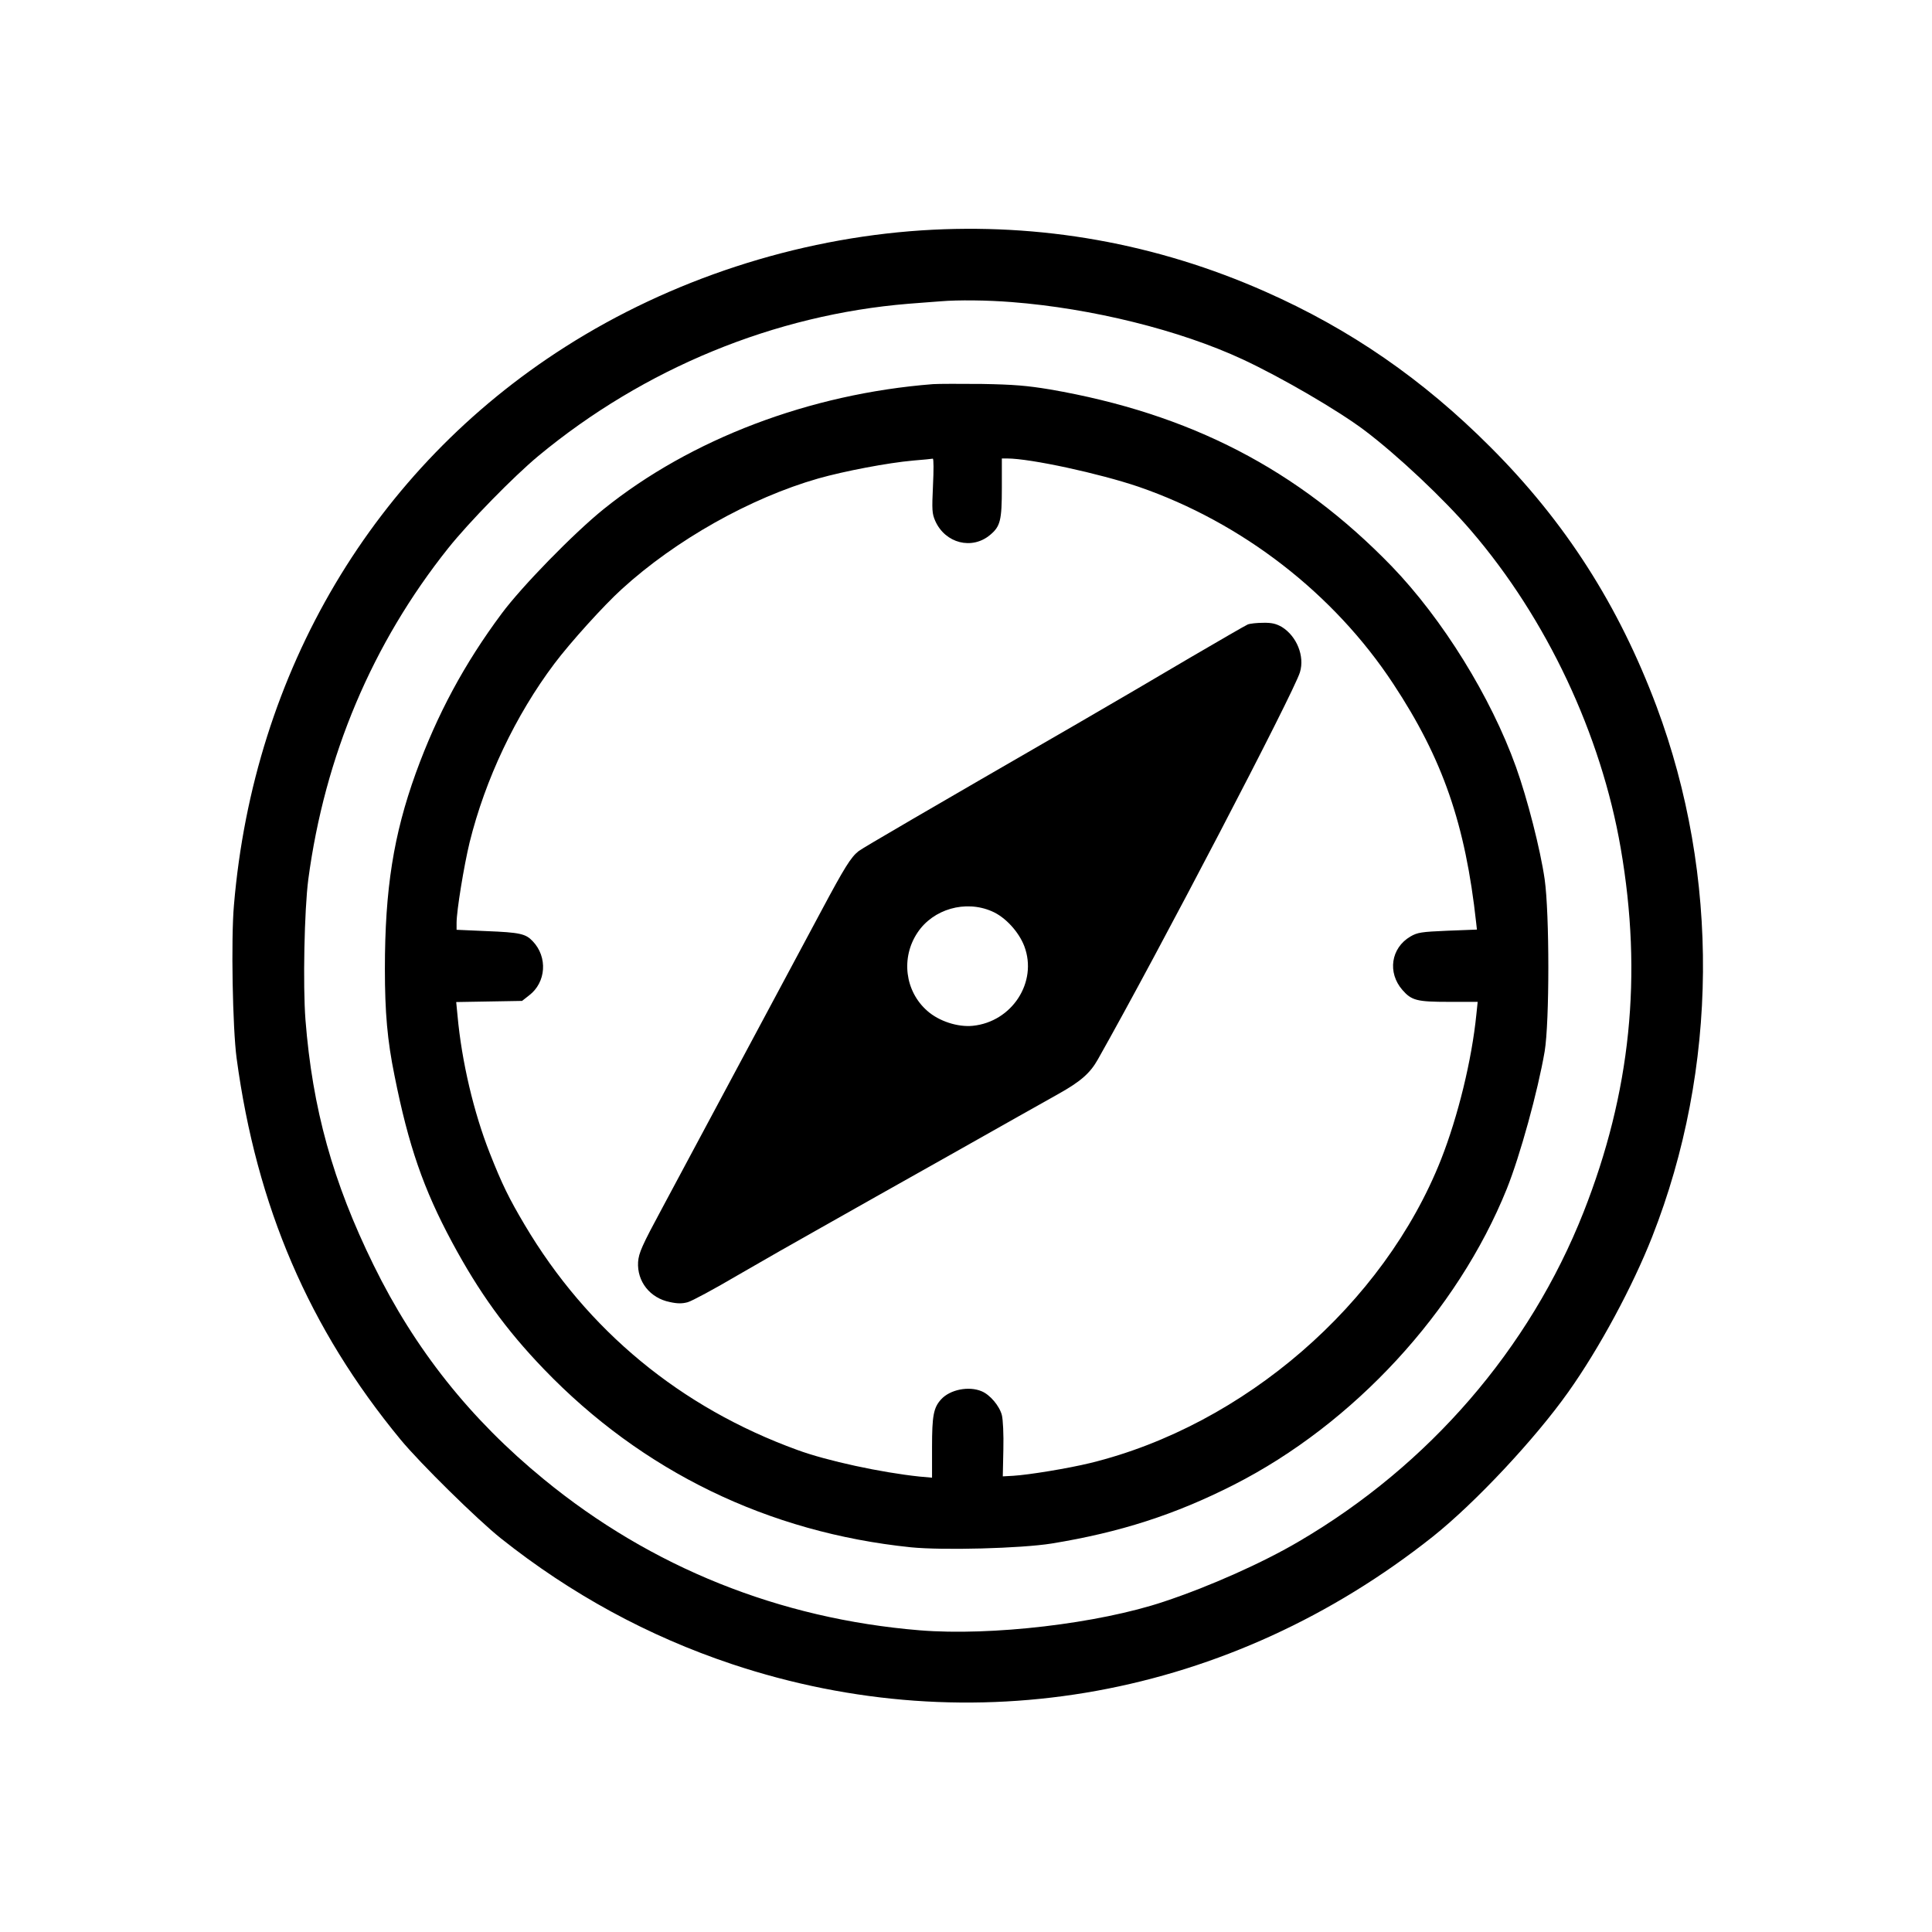
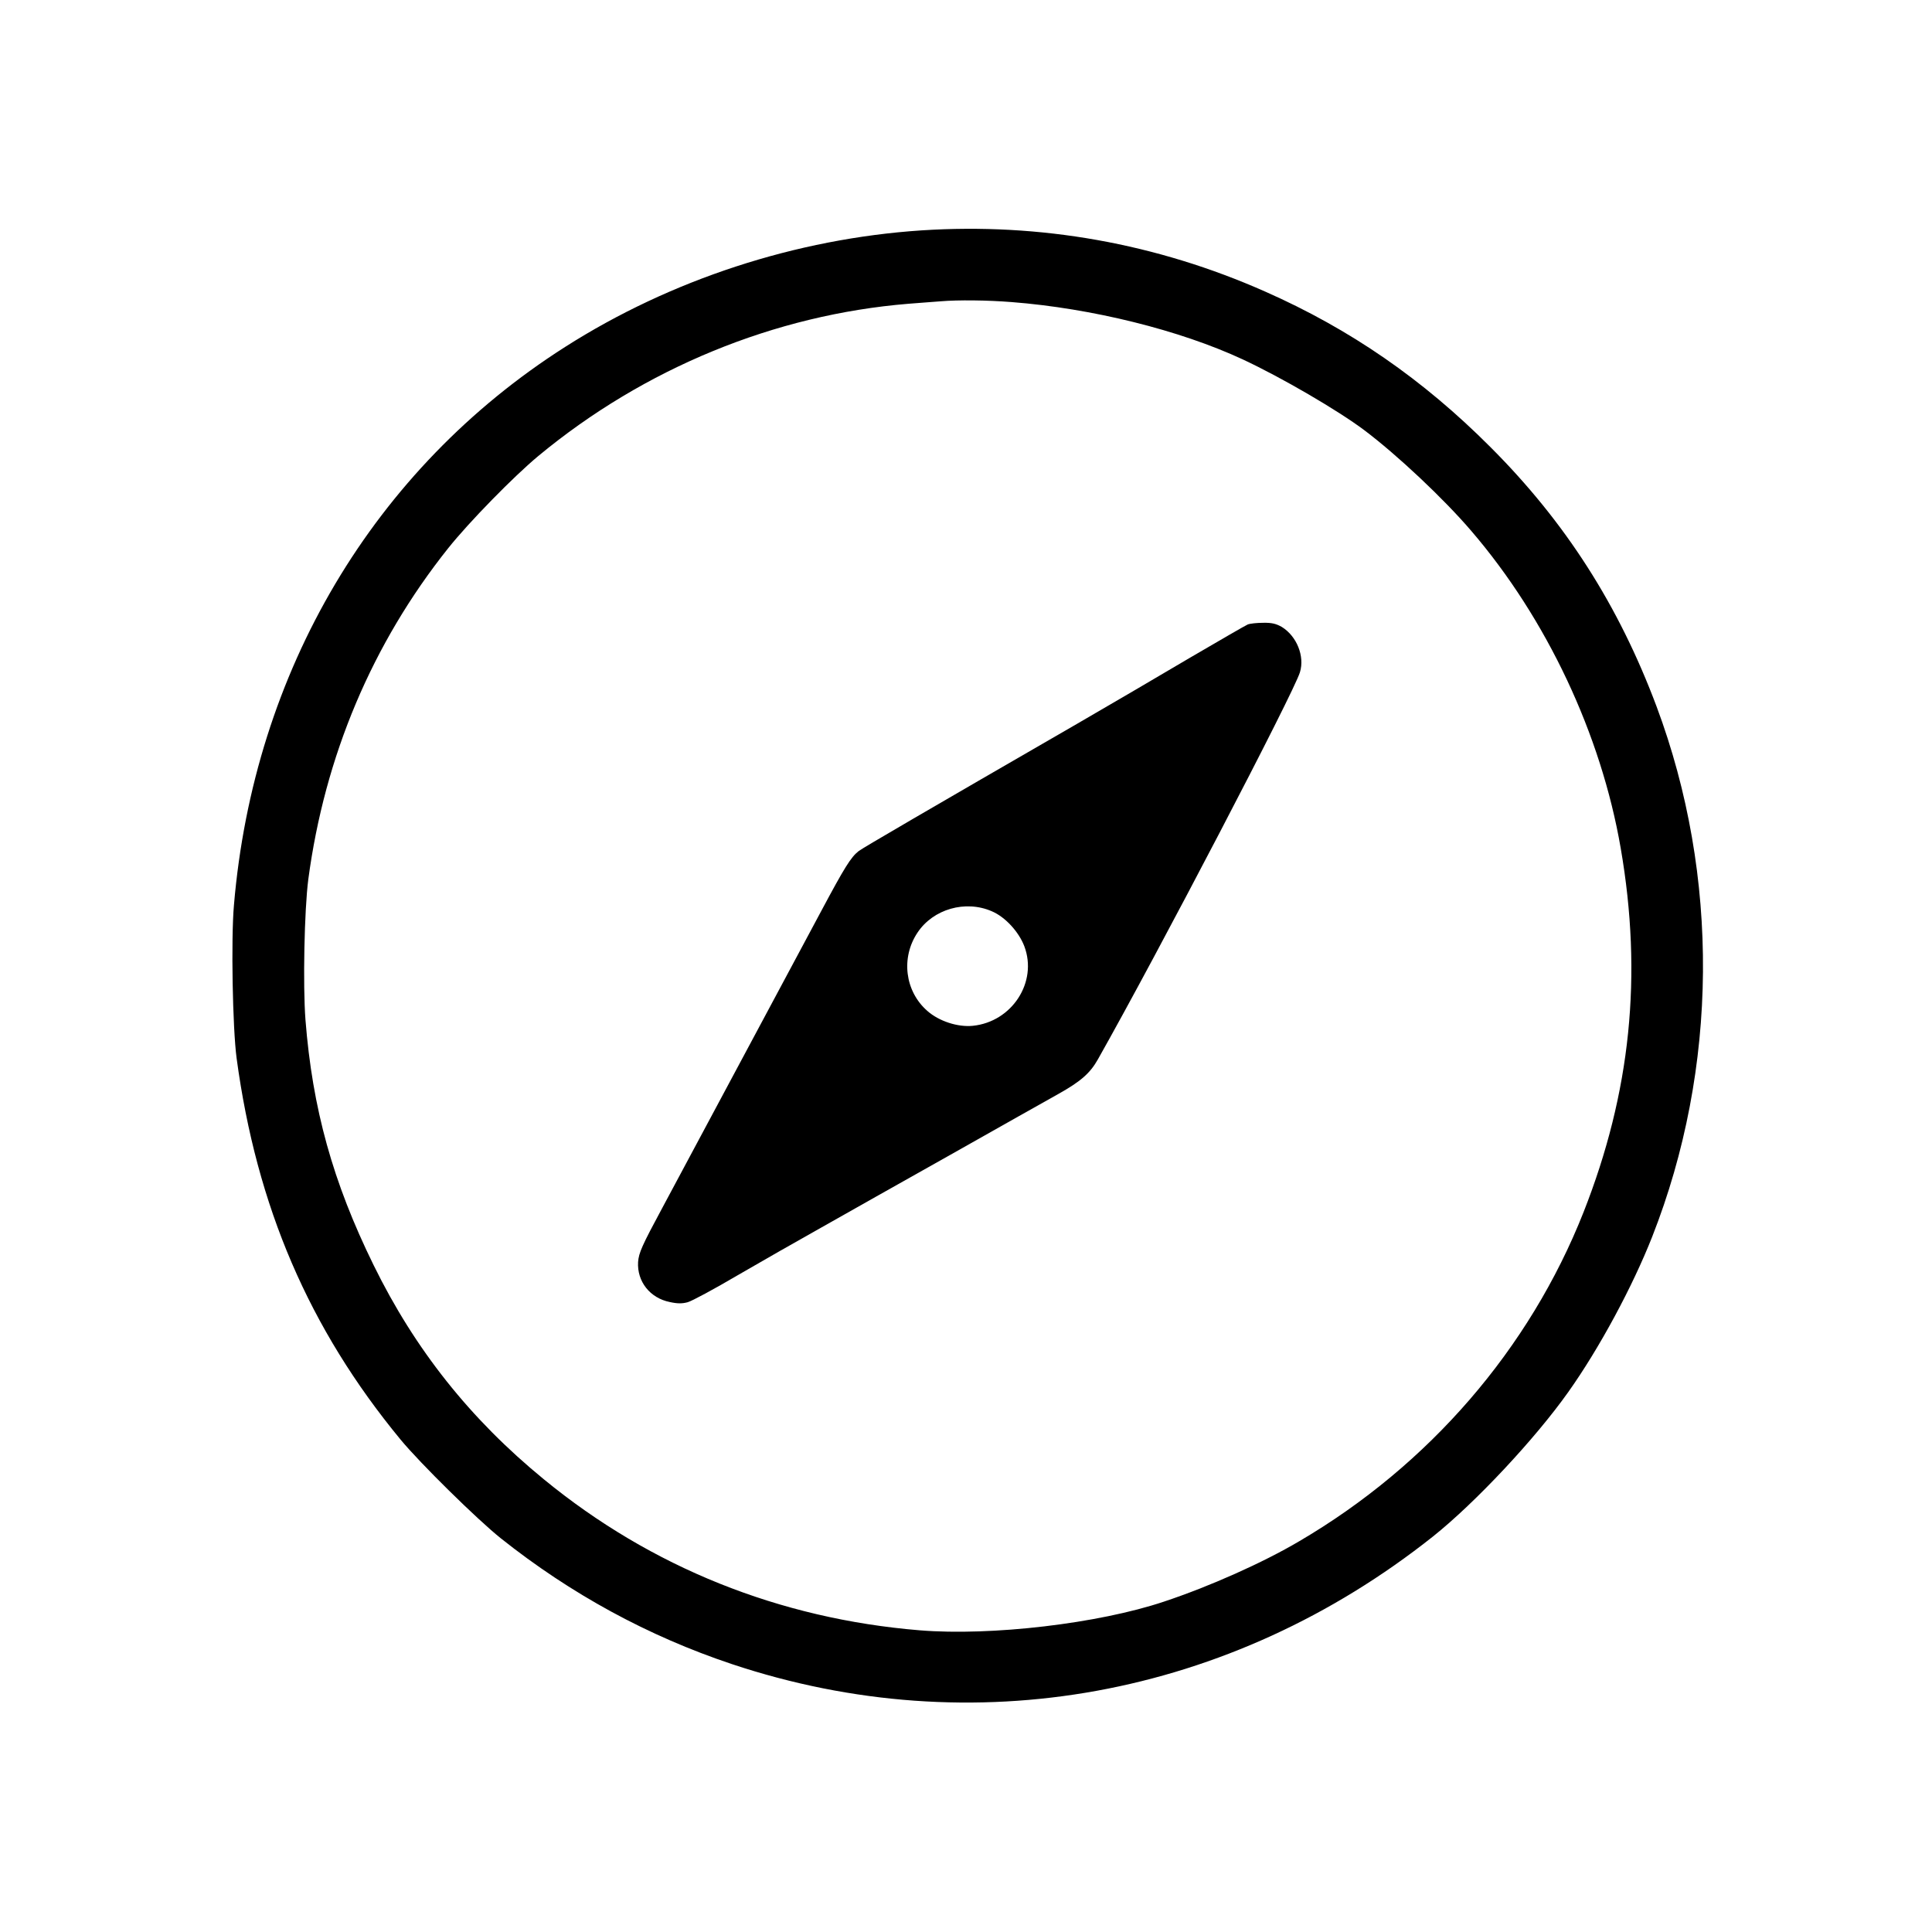
<svg xmlns="http://www.w3.org/2000/svg" version="1.0" width="1024pt" height="1024pt" viewBox="0 0 1024 1024" preserveAspectRatio="xMidYMid meet">
  <g transform="translate(0,1024) scale(0.1,-0.1)" fill="currentColor" stroke="none">
    <path d="M4885 9019 c-665 -44 -1330 -261 -1890 -618 -1014 -646 -1650 -1718 -1755 -2958 -16 -180 -7 -653 14 -811 106 -787 384 -1434 869 -2022 104 -126 406 -423 531 -523 372 -296 782 -519 1225 -667 1277 -426 2642 -177 3717 677 224 179 540 516 717 766 164 231 340 558 444 822 351 893 359 1912 23 2811 -201 536 -483 977 -880 1374 -358 359 -743 625 -1193 824 -577 256 -1194 366 -1822 325z m476 -380 c426 -33 893 -149 1226 -304 206 -96 504 -270 644 -375 174 -131 422 -364 568 -535 399 -465 687 -1077 791 -1680 117 -676 53 -1296 -197 -1930 -286 -724 -819 -1341 -1507 -1744 -193 -114 -476 -240 -717 -320 -346 -116 -914 -183 -1294 -152 -744 61 -1424 334 -1992 800 -391 320 -684 689 -903 1136 -216 440 -324 829 -361 1300 -14 183 -6 581 15 744 87 653 339 1251 742 1756 110 138 348 381 477 488 561 465 1253 749 1962 807 72 5 148 12 170 13 93 8 250 6 376 -4z" />
-     <path d="M4945 8204 c-653 -51 -1284 -291 -1745 -662 -158 -127 -435 -411 -541 -554 -198 -266 -342 -534 -455 -845 -118 -327 -164 -615 -164 -1038 0 -231 13 -380 51 -566 74 -371 153 -600 305 -883 143 -266 285 -463 486 -672 522 -543 1190 -867 1946 -945 170 -17 583 -6 746 20 362 59 654 153 965 311 636 323 1185 919 1447 1568 71 177 165 519 201 729 26 156 26 730 0 913 -23 159 -92 428 -152 595 -133 371 -389 784 -659 1064 -497 513 -1069 809 -1811 937 -121 20 -191 26 -360 29 -115 1 -232 1 -260 -1z m0 -538 c-6 -130 -5 -148 12 -187 53 -119 195 -155 291 -74 54 45 62 77 62 249 l0 156 28 0 c124 0 491 -80 697 -150 548 -189 1035 -566 1350 -1045 262 -397 382 -744 439 -1266 l4 -36 -156 -6 c-140 -6 -159 -9 -197 -31 -103 -61 -122 -191 -42 -283 49 -56 77 -63 247 -63 l152 0 -7 -67 c-24 -240 -97 -539 -187 -768 -303 -767 -1044 -1409 -1858 -1609 -119 -29 -327 -63 -410 -68 l-55 -3 3 142 c2 81 -2 160 -8 183 -13 49 -63 108 -107 126 -68 29 -168 9 -215 -43 -40 -44 -48 -86 -48 -254 l0 -161 -67 6 c-200 21 -490 83 -647 141 -619 225 -1113 633 -1445 1193 -83 140 -120 215 -185 380 -85 215 -149 486 -171 729 l-7 72 174 3 175 3 37 29 c91 69 100 204 19 288 -37 39 -68 46 -245 53 l-158 7 0 37 c0 64 39 302 69 426 83 335 243 673 449 947 84 112 263 310 358 396 285 260 681 483 1041 586 138 39 368 83 503 95 52 4 99 9 104 10 5 0 5 -62 1 -143z" />
    <path d="M6613 6930 c-12 -5 -148 -84 -304 -175 -155 -92 -424 -249 -598 -350 -793 -458 -1138 -659 -1160 -676 -41 -32 -74 -85 -199 -319 -172 -321 -692 -1293 -840 -1569 -111 -206 -126 -241 -130 -290 -6 -103 63 -191 168 -212 40 -9 66 -9 95 -1 22 6 141 70 265 143 124 72 322 185 440 251 118 67 427 241 685 386 259 146 517 292 575 324 118 66 168 110 209 183 323 572 1039 1945 1071 2052 26 85 -17 191 -96 240 -30 17 -53 23 -99 22 -33 0 -70 -4 -82 -9z m-1356 -1520 c71 -30 143 -109 172 -185 72 -190 -65 -401 -273 -422 -79 -8 -179 24 -241 79 -119 104 -141 282 -52 415 83 125 254 174 394 113z" />
  </g>
</svg>